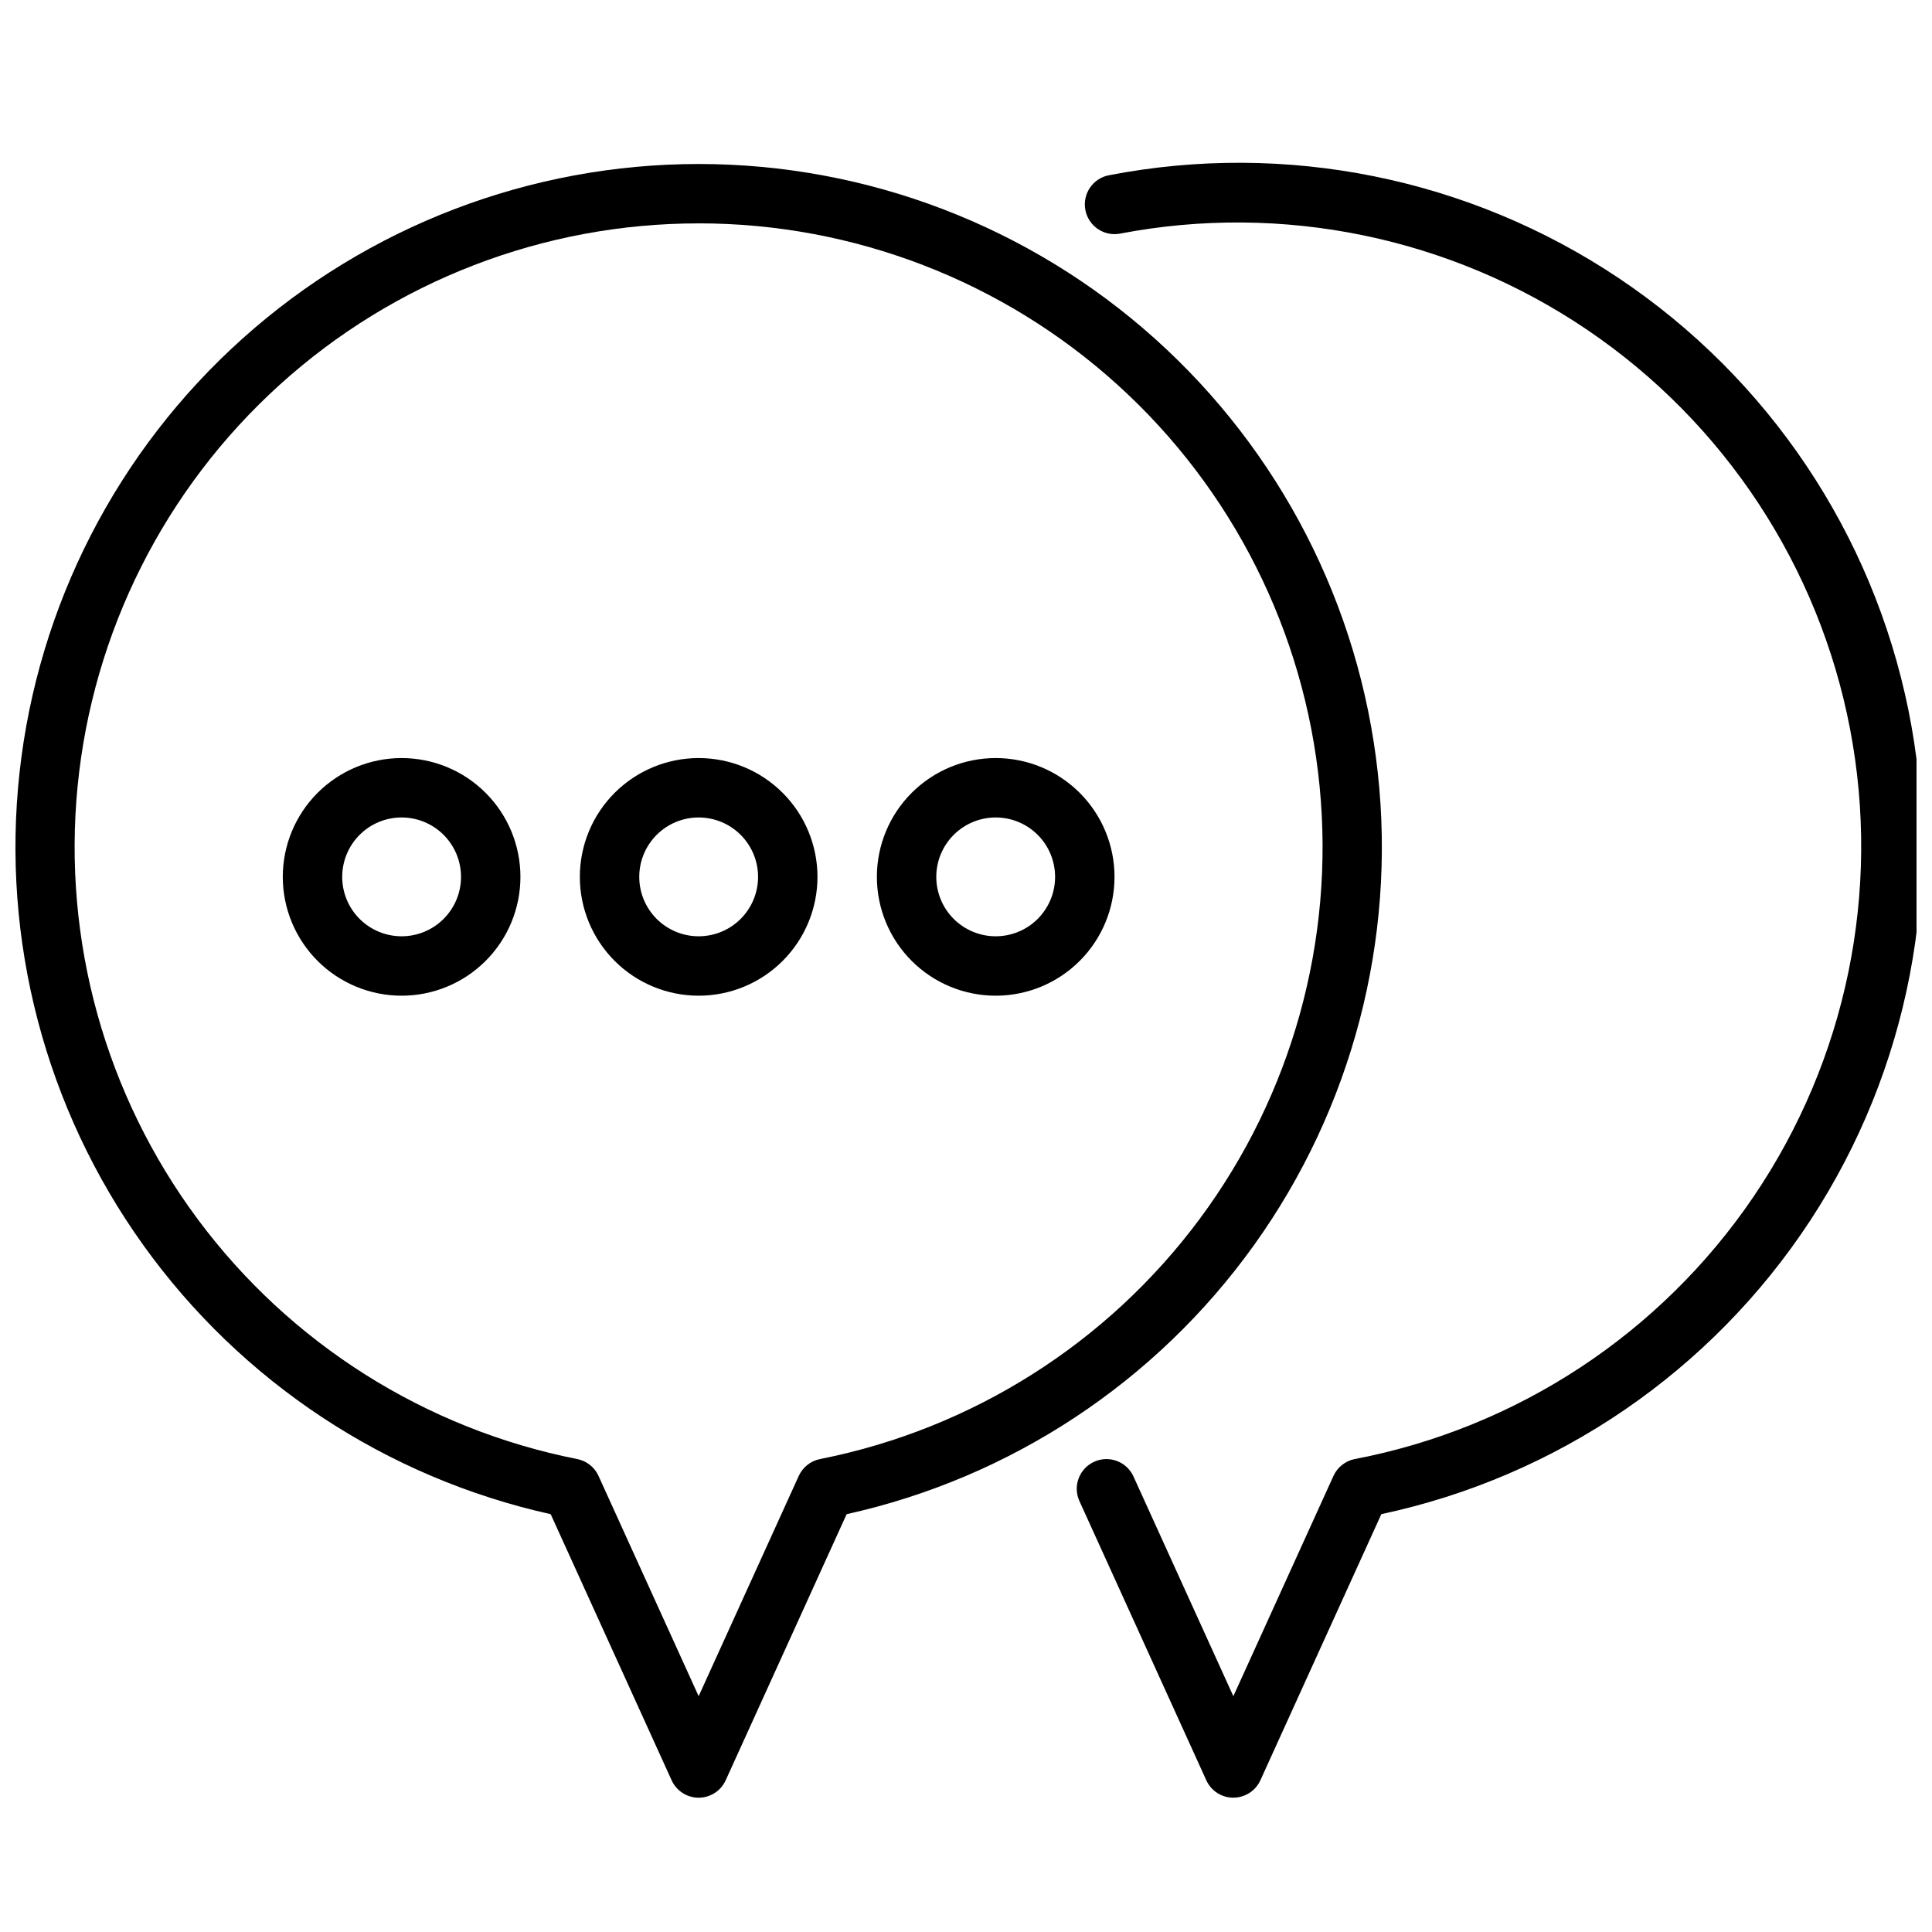
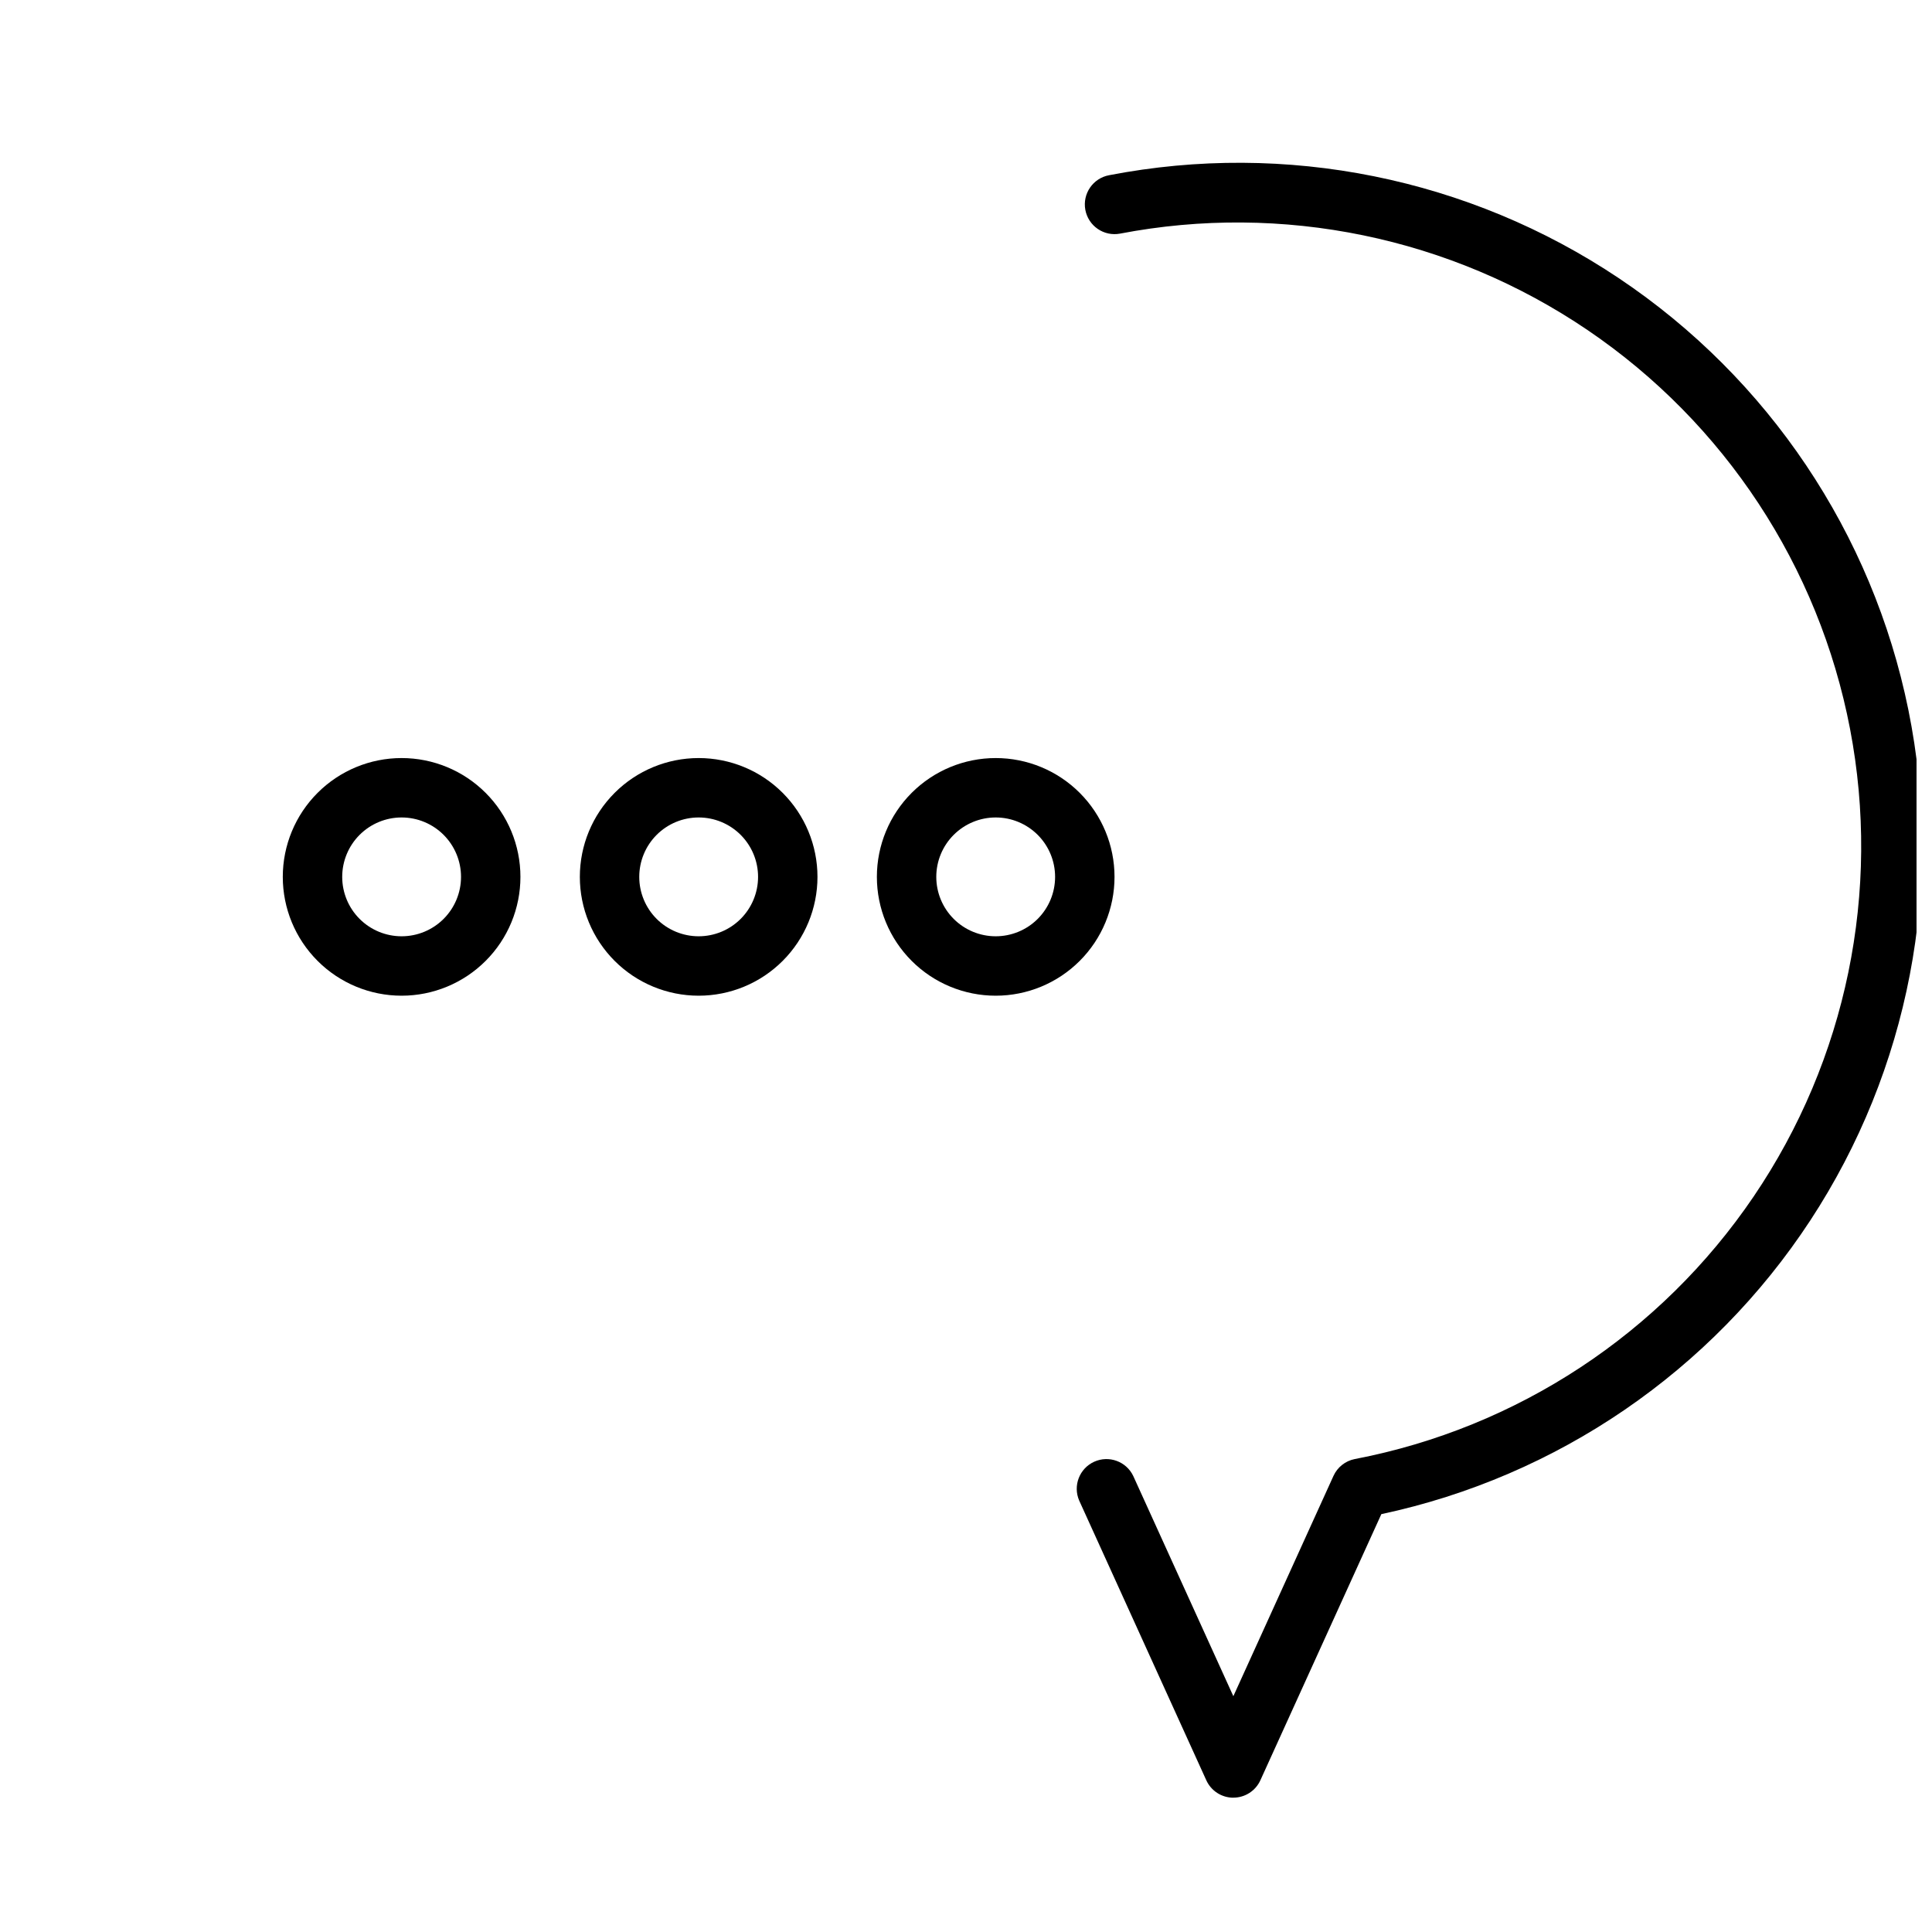
<svg xmlns="http://www.w3.org/2000/svg" width="800px" height="800px" version="1.1" viewBox="144 144 512 512">
  <defs>
    <clipPath id="b">
-       <path d="m148.09 187h362.91v434h-362.91z" />
-     </clipPath>
+       </clipPath>
    <clipPath id="a">
      <path d="m429 187h222.9v434h-222.9z" />
    </clipPath>
  </defs>
  <g clip-path="url(#b)">
-     <path d="m329.15 620.41c-3.082 0-5.883-1.805-7.16-4.613l-32.055-70.527v0.004c-43.547-9.664-81.992-35.059-107.97-71.316-25.977-36.258-37.652-80.832-32.793-125.17 4.859-44.34 25.914-85.324 59.129-115.09 33.211-29.773 76.246-46.238 120.85-46.238 44.605 0 87.641 16.465 120.85 46.238 33.215 29.77 54.27 70.754 59.129 115.09 4.859 44.336-6.816 88.91-32.793 125.17-25.977 36.258-64.422 61.652-107.97 71.316l-32.055 70.523c-1.277 2.809-4.078 4.613-7.164 4.613zm0-417.21c-41.055-0.02-80.648 15.242-111.07 42.812-30.422 27.566-49.496 65.473-53.512 106.33s7.316 81.75 31.793 114.71c24.473 32.965 60.34 55.641 100.61 63.617 2.492 0.488 4.594 2.152 5.644 4.461l26.535 58.379 26.535-58.387h0.004c1.051-2.309 3.152-3.973 5.644-4.461 40.266-7.984 76.121-30.664 100.59-63.625 24.469-32.961 35.797-73.848 31.781-114.7-4.016-40.855-23.086-78.75-53.5-106.32-30.414-27.566-70-42.832-111.05-42.824z" />
+     <path d="m329.15 620.41c-3.082 0-5.883-1.805-7.16-4.613l-32.055-70.527v0.004c-43.547-9.664-81.992-35.059-107.97-71.316-25.977-36.258-37.652-80.832-32.793-125.17 4.859-44.34 25.914-85.324 59.129-115.09 33.211-29.773 76.246-46.238 120.85-46.238 44.605 0 87.641 16.465 120.85 46.238 33.215 29.77 54.27 70.754 59.129 115.09 4.859 44.336-6.816 88.91-32.793 125.17-25.977 36.258-64.422 61.652-107.97 71.316l-32.055 70.523c-1.277 2.809-4.078 4.613-7.164 4.613zm0-417.21c-41.055-0.02-80.648 15.242-111.07 42.812-30.422 27.566-49.496 65.473-53.512 106.33s7.316 81.75 31.793 114.71c24.473 32.965 60.34 55.641 100.61 63.617 2.492 0.488 4.594 2.152 5.644 4.461l26.535 58.379 26.535-58.387c1.051-2.309 3.152-3.973 5.644-4.461 40.266-7.984 76.121-30.664 100.59-63.625 24.469-32.961 35.797-73.848 31.781-114.7-4.016-40.855-23.086-78.75-53.5-106.32-30.414-27.566-70-42.832-111.05-42.824z" />
  </g>
  <g clip-path="url(#a)">
    <path d="m470.85 620.41c-3.086 0-5.887-1.805-7.164-4.613l-33.699-74.156v0.004c-1.684-3.934 0.082-8.492 3.977-10.266 3.894-1.77 8.492-0.105 10.348 3.746l26.539 58.387 26.535-58.387c1.051-2.309 3.152-3.973 5.644-4.461 43.062-8.254 81.086-33.277 105.7-69.566 24.613-36.285 33.805-80.867 25.551-123.93s-33.277-81.086-69.562-105.7c-36.289-24.613-80.867-33.805-123.93-25.551-2.055 0.379-4.176-0.074-5.894-1.262-1.719-1.184-2.894-3.004-3.273-5.055-0.789-4.277 2.039-8.383 6.316-9.168 46.852-9.059 95.387 0.746 135.05 27.281 39.66 26.535 67.242 67.652 76.75 114.41 9.504 46.766 0.164 95.391-25.988 135.3-26.152 39.91-67.008 67.887-113.68 77.84l-32.055 70.523c-1.277 2.809-4.078 4.613-7.164 4.613z" />
  </g>
  <path d="m250.43 407.87c-8.352 0-16.359-3.316-22.266-9.223s-9.223-13.914-9.223-22.266c0-8.352 3.316-16.359 9.223-22.266s13.914-9.223 22.266-9.223c8.352 0 16.359 3.316 22.266 9.223s9.223 13.914 9.223 22.266c0 8.352-3.316 16.359-9.223 22.266s-13.914 9.223-22.266 9.223zm0-47.23v-0.004c-4.176 0-8.18 1.66-11.133 4.613s-4.609 6.957-4.609 11.133c0 4.176 1.656 8.18 4.609 11.133s6.957 4.609 11.133 4.609c4.176 0 8.18-1.656 11.133-4.609s4.613-6.957 4.613-11.133c0-4.176-1.66-8.18-4.613-11.133s-6.957-4.613-11.133-4.613z" />
  <path d="m329.15 407.87c-8.348 0-16.359-3.316-22.262-9.223-5.906-5.906-9.223-13.914-9.223-22.266 0-8.352 3.316-16.359 9.223-22.266 5.902-5.906 13.914-9.223 22.262-9.223 8.352 0 16.363 3.316 22.266 9.223 5.906 5.906 9.223 13.914 9.223 22.266 0 8.352-3.316 16.359-9.223 22.266-5.902 5.906-13.914 9.223-22.266 9.223zm0-47.23v-0.004c-4.172 0-8.18 1.66-11.133 4.613-2.949 2.953-4.609 6.957-4.609 11.133 0 4.176 1.66 8.18 4.609 11.133 2.953 2.953 6.961 4.609 11.133 4.609 4.176 0 8.184-1.656 11.133-4.609 2.953-2.953 4.613-6.957 4.613-11.133 0-4.176-1.66-8.18-4.613-11.133-2.949-2.953-6.957-4.613-11.133-4.613z" />
  <path d="m407.87 407.87c-8.352 0-16.359-3.316-22.266-9.223s-9.223-13.914-9.223-22.266c0-8.352 3.316-16.359 9.223-22.266s13.914-9.223 22.266-9.223c8.352 0 16.359 3.316 22.266 9.223s9.223 13.914 9.223 22.266c0 8.352-3.316 16.359-9.223 22.266s-13.914 9.223-22.266 9.223zm0-47.23v-0.004c-4.176 0-8.18 1.66-11.133 4.613s-4.613 6.957-4.613 11.133c0 4.176 1.66 8.18 4.613 11.133s6.957 4.609 11.133 4.609c4.176 0 8.18-1.656 11.133-4.609s4.609-6.957 4.609-11.133c0-4.176-1.656-8.18-4.609-11.133s-6.957-4.613-11.133-4.613z" />
</svg>